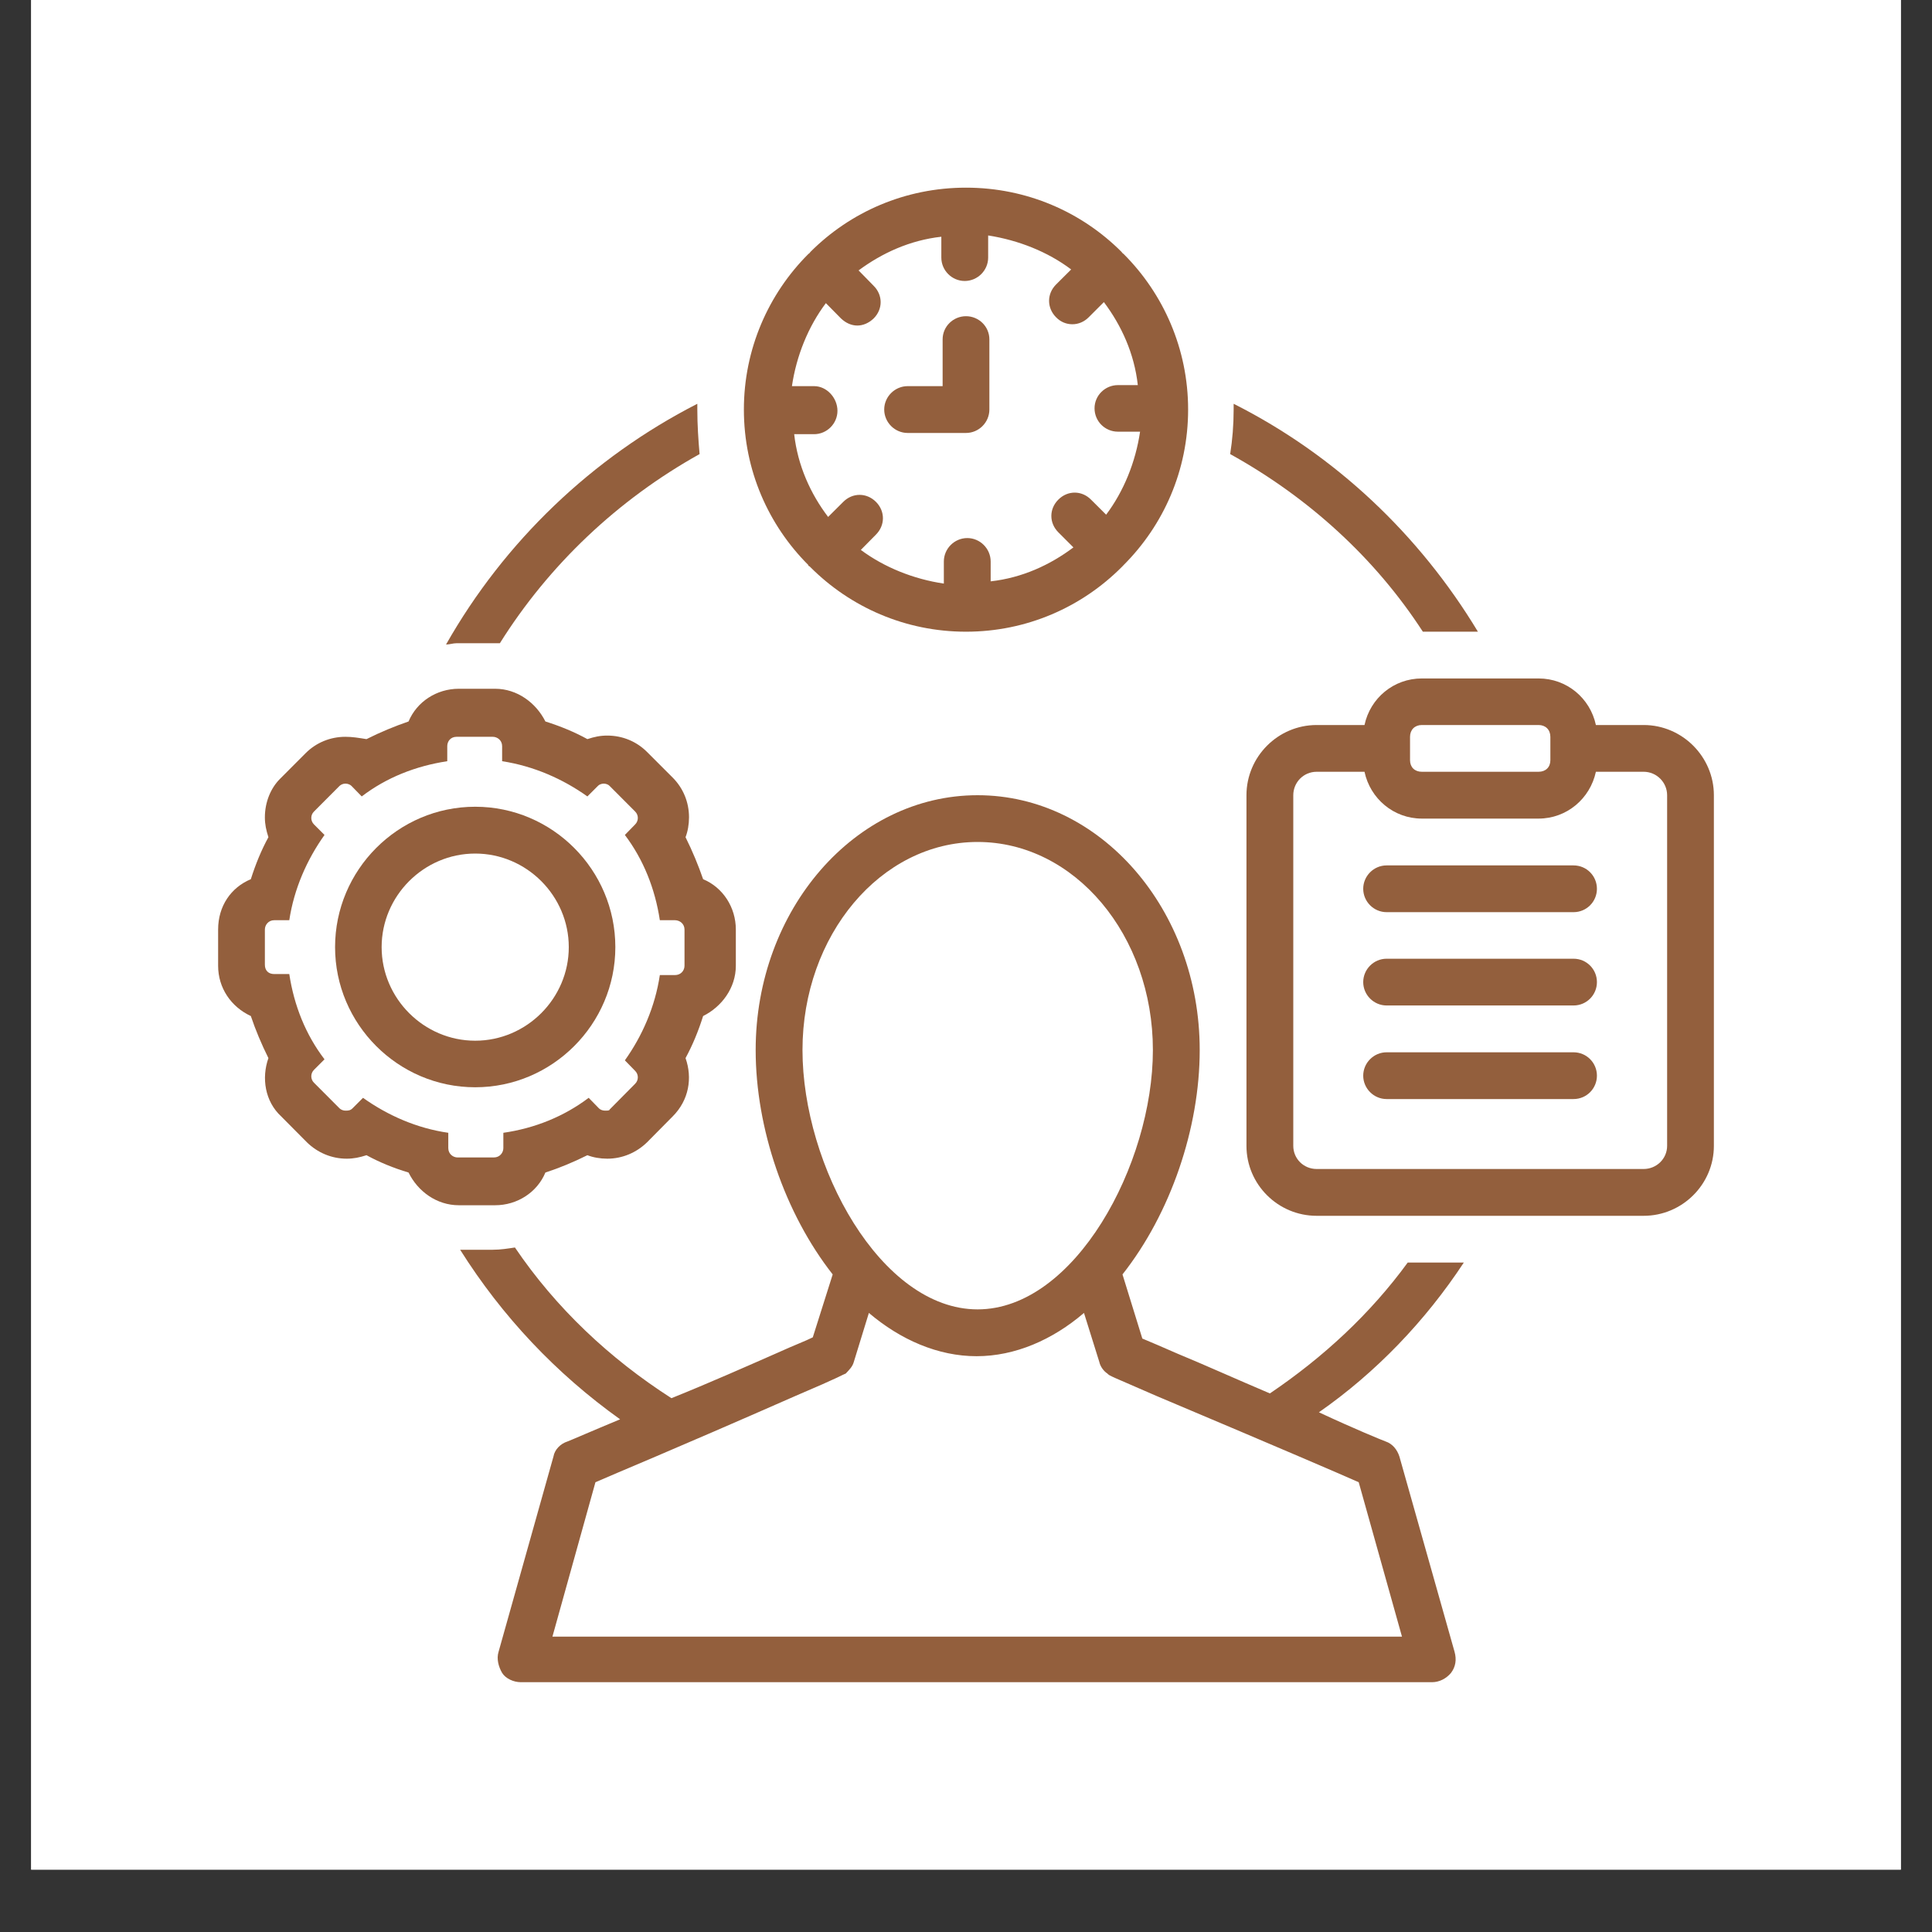
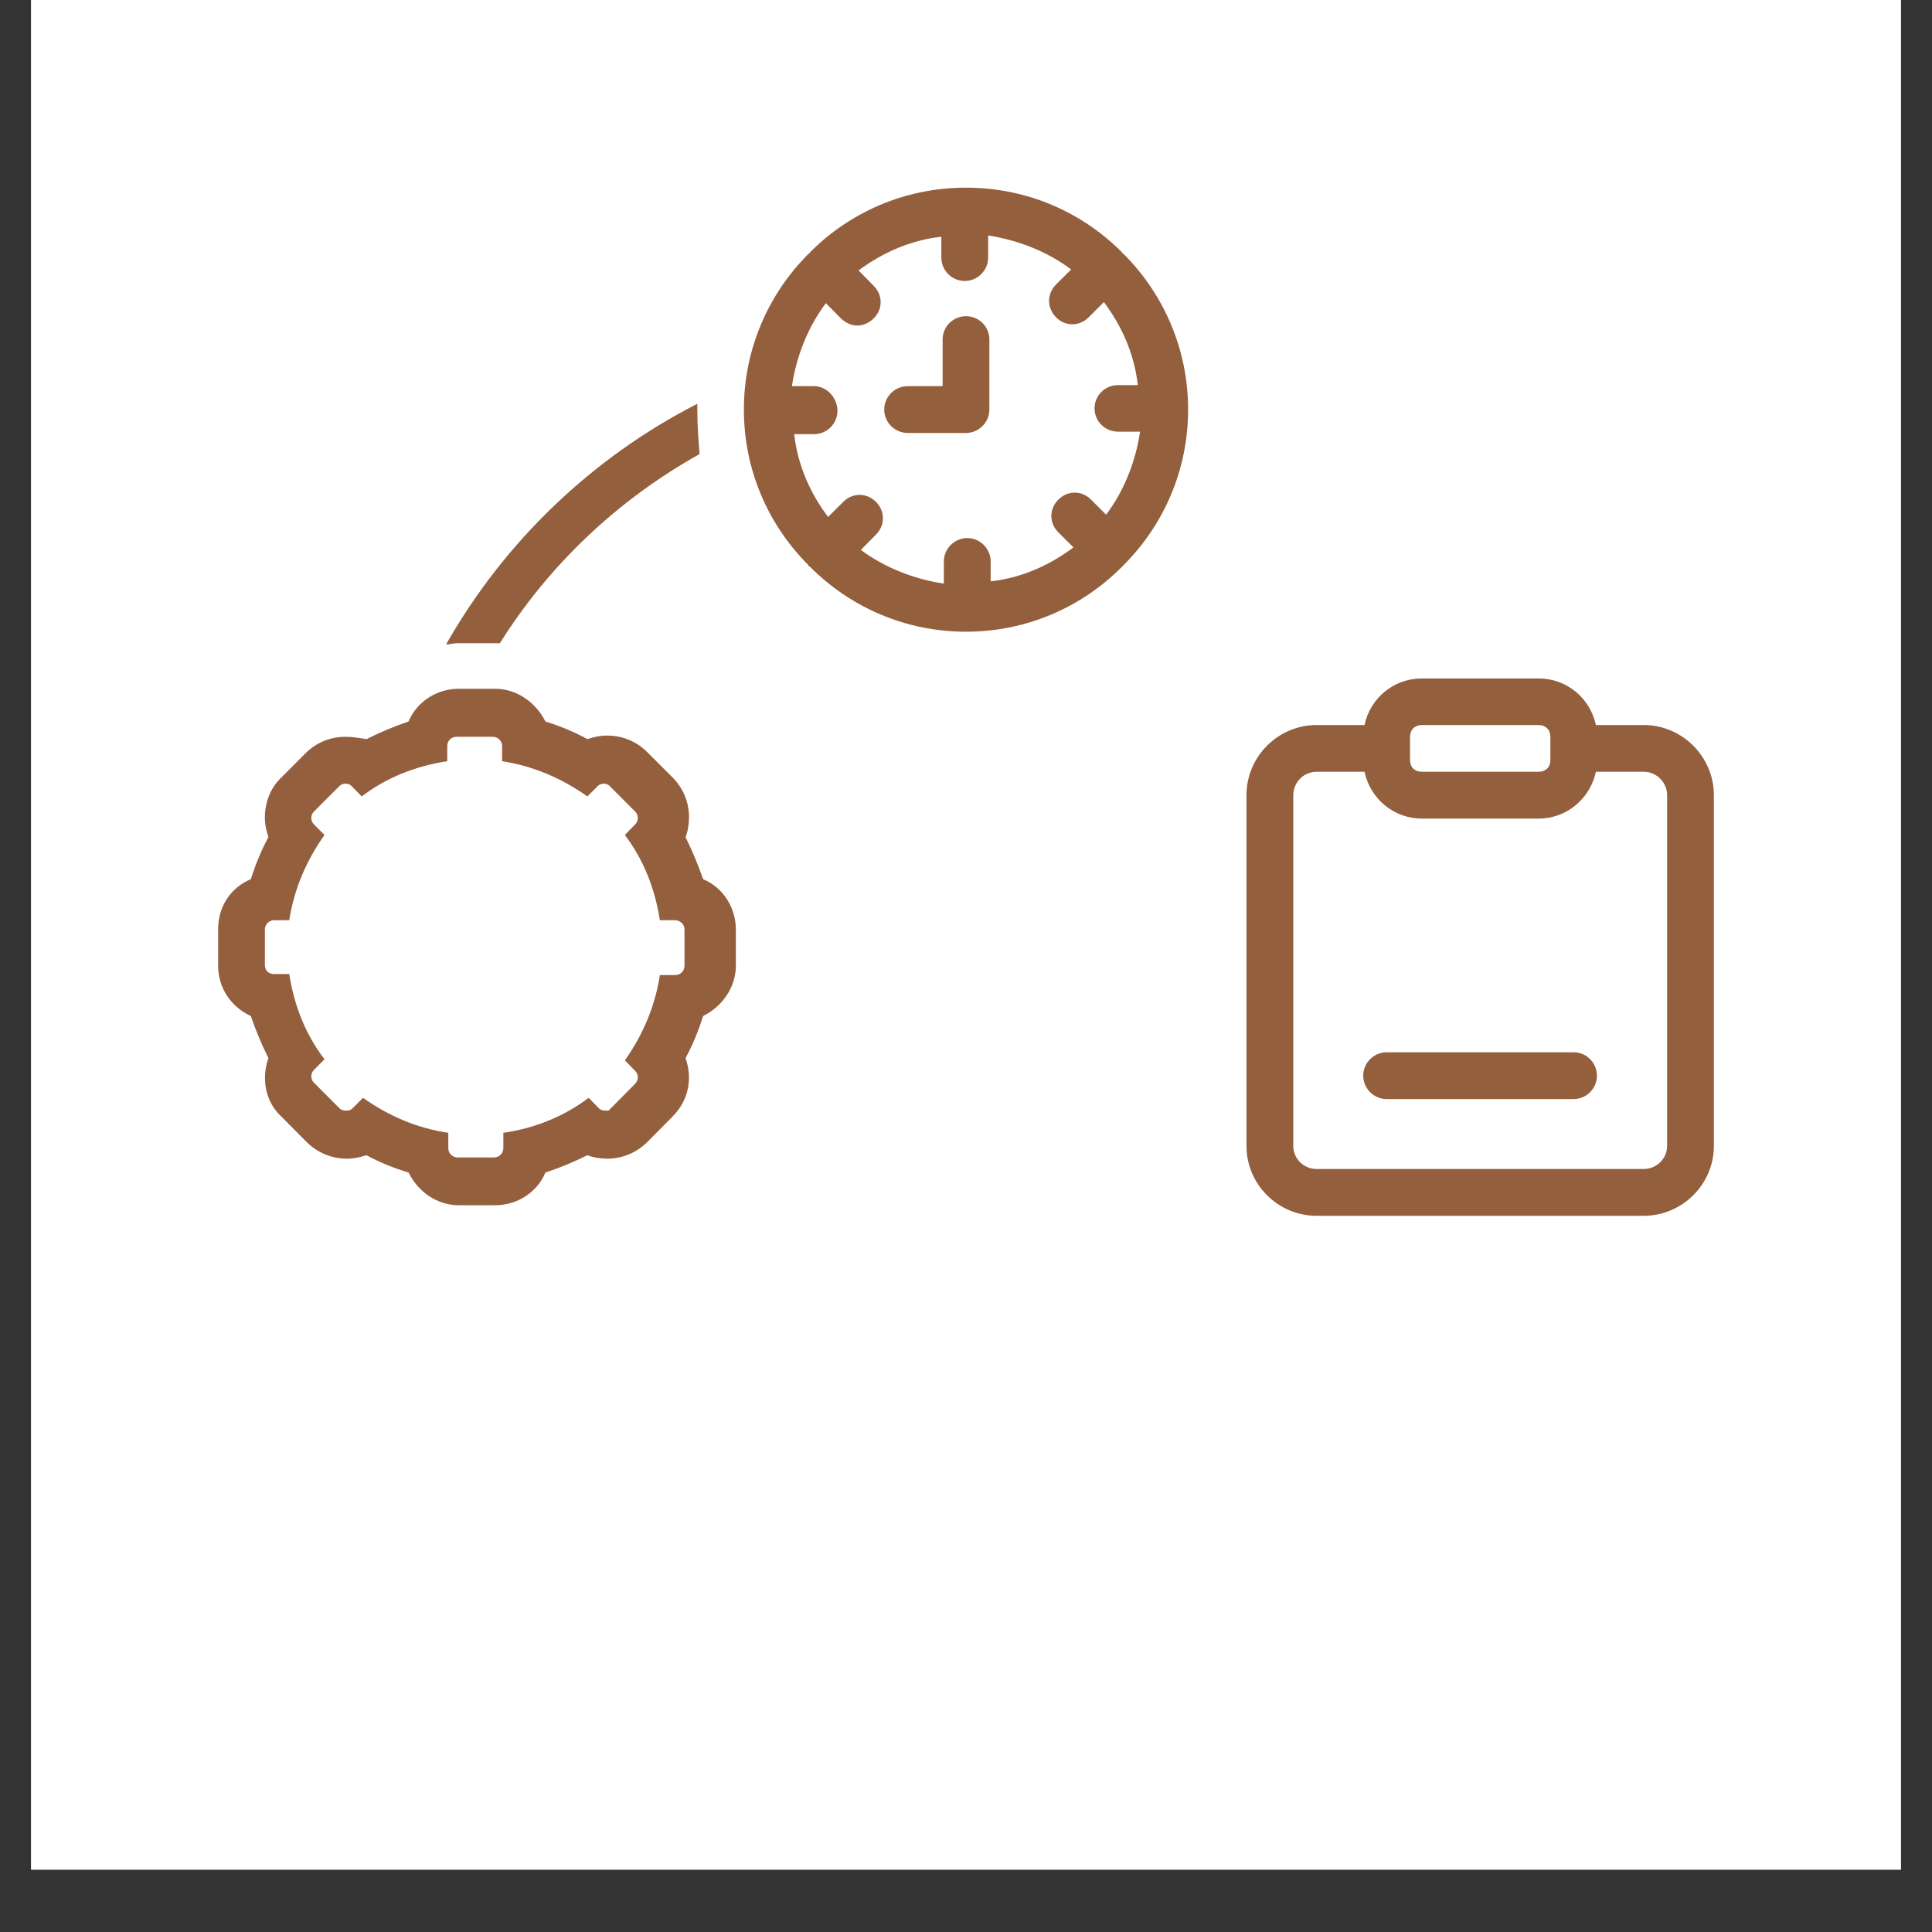
<svg xmlns="http://www.w3.org/2000/svg" width="40" zoomAndPan="magnify" viewBox="0 0 30 30" height="40" preserveAspectRatio="xMidYMid meet" version="1.0">
  <rect x="0" y="0" width="30" height="30" fill="#333333" stroke="none" />
  <defs>
    <clipPath id="7a72a0733f">
      <path d="M 0.484 0 L 29.516 0 L 29.516 29.031 L 0.484 29.031 Z M 0.484 0 " clip-rule="nonzero" />
    </clipPath>
    <clipPath id="db4ff3692e">
      <path d="M 11 2.902 L 19 2.902 L 19 10 L 11 10 Z M 11 2.902 " clip-rule="nonzero" />
    </clipPath>
    <clipPath id="d4f13361b2">
      <path d="M 3.387 10 L 12 10 L 12 19 L 3.387 19 Z M 3.387 10 " clip-rule="nonzero" />
    </clipPath>
    <clipPath id="7a3c4f5605">
      <path d="M 19 10 L 26.613 10 L 26.613 19 L 19 19 Z M 19 10 " clip-rule="nonzero" />
    </clipPath>
    <clipPath id="dcb786e3e1">
      <path d="M 7 12 L 23 12 L 23 26.129 L 7 26.129 Z M 7 12 " clip-rule="nonzero" />
    </clipPath>
  </defs>
  <g clip-path="url(#7a72a0733f)">
    <path fill="#ffffff" d="M 0.484 0 L 29.516 0 L 29.516 29.031 L 0.484 29.031 Z M 0.484 0 " fill-opacity="1" fill-rule="nonzero" />
    <path fill="#ffffff" d="M 0.484 0 L 29.516 0 L 29.516 29.031 L 0.484 29.031 Z M 0.484 0 " fill-opacity="1" fill-rule="nonzero" />
  </g>
  <g clip-path="url(#db4ff3692e)">
    <path fill="#935f3d" d="M 12.57 8.793 C 12.57 8.793 12.586 8.809 12.586 8.809 C 13.203 9.426 14.055 9.809 15 9.809 C 15.945 9.809 16.797 9.426 17.414 8.809 C 17.414 8.809 17.43 8.793 17.43 8.793 C 17.43 8.793 17.449 8.773 17.449 8.773 C 18.066 8.156 18.449 7.305 18.449 6.359 C 18.449 5.418 18.066 4.562 17.449 3.945 C 17.449 3.945 17.43 3.93 17.43 3.93 C 17.43 3.93 17.414 3.91 17.414 3.91 C 16.797 3.293 15.945 2.914 15 2.914 C 14.055 2.914 13.203 3.293 12.586 3.91 C 12.586 3.91 12.57 3.93 12.57 3.93 C 12.57 3.93 12.551 3.945 12.551 3.945 C 11.934 4.562 11.551 5.418 11.551 6.359 C 11.551 7.305 11.934 8.156 12.551 8.773 C 12.551 8.773 12.551 8.793 12.57 8.793 Z M 12.641 5.996 L 12.297 5.996 C 12.367 5.523 12.551 5.07 12.824 4.707 L 13.059 4.945 C 13.133 5.016 13.223 5.055 13.312 5.055 C 13.402 5.055 13.492 5.016 13.566 4.945 C 13.711 4.801 13.711 4.582 13.566 4.438 L 13.332 4.199 C 13.695 3.93 14.129 3.73 14.617 3.676 L 14.617 4 C 14.617 4.199 14.781 4.363 14.98 4.363 C 15.18 4.363 15.344 4.199 15.344 4 L 15.344 3.656 C 15.816 3.73 16.27 3.91 16.633 4.184 L 16.398 4.418 C 16.254 4.562 16.254 4.781 16.398 4.926 C 16.469 5 16.559 5.035 16.652 5.035 C 16.742 5.035 16.832 5 16.906 4.926 L 17.141 4.691 C 17.414 5.055 17.613 5.488 17.668 5.98 L 17.359 5.98 C 17.16 5.98 16.996 6.141 16.996 6.34 C 16.996 6.543 17.16 6.703 17.359 6.703 L 17.703 6.703 C 17.633 7.176 17.449 7.629 17.176 7.992 L 16.941 7.758 C 16.797 7.613 16.578 7.613 16.434 7.758 C 16.289 7.902 16.289 8.121 16.434 8.266 L 16.668 8.5 C 16.305 8.773 15.871 8.973 15.383 9.027 L 15.383 8.719 C 15.383 8.52 15.219 8.355 15.02 8.355 C 14.82 8.355 14.656 8.52 14.656 8.719 L 14.656 9.062 C 14.184 8.992 13.73 8.809 13.367 8.539 L 13.602 8.301 C 13.746 8.156 13.746 7.938 13.602 7.793 C 13.457 7.648 13.238 7.648 13.094 7.793 L 12.859 8.027 C 12.586 7.668 12.387 7.23 12.332 6.742 L 12.641 6.742 C 12.84 6.742 13.004 6.578 13.004 6.379 C 13.004 6.18 12.84 5.996 12.641 5.996 Z M 12.641 5.996 " fill-opacity="1" fill-rule="nonzero" />
  </g>
  <path fill="#935f3d" d="M 14.094 6.723 L 15 6.723 C 15.199 6.723 15.363 6.559 15.363 6.359 L 15.363 5.27 C 15.363 5.07 15.199 4.91 15 4.91 C 14.801 4.91 14.637 5.07 14.637 5.27 L 14.637 5.996 L 14.094 5.996 C 13.895 5.996 13.73 6.16 13.73 6.359 C 13.73 6.559 13.895 6.723 14.094 6.723 Z M 14.094 6.723 " fill-opacity="1" fill-rule="nonzero" />
  <g clip-path="url(#d4f13361b2)">
    <path fill="#935f3d" d="M 3.895 15.777 C 3.969 15.996 4.059 16.211 4.168 16.43 C 4.059 16.738 4.113 17.102 4.367 17.336 L 4.766 17.738 C 4.93 17.898 5.148 17.992 5.383 17.992 C 5.492 17.992 5.582 17.973 5.691 17.938 C 5.891 18.047 6.109 18.137 6.344 18.207 C 6.488 18.5 6.781 18.715 7.125 18.715 L 7.688 18.715 C 8.031 18.715 8.34 18.516 8.469 18.207 C 8.684 18.137 8.902 18.047 9.121 17.938 C 9.211 17.973 9.32 17.992 9.43 17.992 C 9.664 17.992 9.883 17.898 10.047 17.738 L 10.445 17.336 C 10.699 17.082 10.754 16.738 10.645 16.43 C 10.754 16.23 10.844 16.012 10.918 15.777 C 11.207 15.633 11.426 15.34 11.426 14.996 L 11.426 14.434 C 11.426 14.09 11.227 13.781 10.918 13.652 C 10.844 13.438 10.754 13.219 10.645 13 C 10.68 12.91 10.699 12.801 10.699 12.691 C 10.699 12.457 10.609 12.238 10.445 12.074 L 10.047 11.676 C 9.883 11.512 9.664 11.422 9.43 11.422 C 9.32 11.422 9.23 11.441 9.121 11.477 C 8.922 11.367 8.703 11.277 8.469 11.203 C 8.324 10.914 8.031 10.695 7.688 10.695 L 7.125 10.695 C 6.781 10.695 6.473 10.895 6.344 11.203 C 6.129 11.277 5.91 11.367 5.691 11.477 C 5.566 11.457 5.473 11.441 5.363 11.441 C 5.129 11.441 4.91 11.531 4.746 11.695 L 4.348 12.094 C 4.203 12.238 4.113 12.457 4.113 12.691 C 4.113 12.801 4.133 12.891 4.168 13 C 4.059 13.199 3.969 13.418 3.895 13.652 C 3.586 13.781 3.387 14.07 3.387 14.434 L 3.387 14.996 C 3.387 15.34 3.586 15.633 3.895 15.777 Z M 4.113 14.434 C 4.113 14.363 4.168 14.289 4.258 14.289 L 4.492 14.289 C 4.566 13.801 4.766 13.348 5.039 12.965 L 4.875 12.801 C 4.82 12.746 4.82 12.656 4.875 12.602 L 5.273 12.203 C 5.293 12.184 5.328 12.168 5.363 12.168 C 5.402 12.168 5.438 12.184 5.457 12.203 L 5.617 12.367 C 6 12.074 6.453 11.895 6.945 11.82 L 6.945 11.586 C 6.945 11.512 6.996 11.441 7.09 11.441 L 7.652 11.441 C 7.723 11.441 7.797 11.496 7.797 11.586 L 7.797 11.82 C 8.285 11.895 8.738 12.094 9.121 12.367 L 9.285 12.203 C 9.301 12.184 9.34 12.168 9.375 12.168 C 9.41 12.168 9.449 12.184 9.465 12.203 L 9.863 12.602 C 9.918 12.656 9.918 12.746 9.863 12.801 L 9.703 12.965 C 9.992 13.348 10.172 13.801 10.246 14.289 L 10.48 14.289 C 10.555 14.289 10.629 14.344 10.629 14.434 L 10.629 14.996 C 10.629 15.07 10.574 15.141 10.48 15.141 L 10.246 15.141 C 10.172 15.633 9.973 16.086 9.703 16.465 L 9.863 16.629 C 9.918 16.684 9.918 16.773 9.863 16.828 L 9.465 17.23 C 9.465 17.246 9.43 17.246 9.395 17.246 C 9.355 17.246 9.32 17.23 9.301 17.211 L 9.141 17.047 C 8.758 17.336 8.305 17.52 7.816 17.59 L 7.816 17.828 C 7.816 17.898 7.762 17.973 7.668 17.973 L 7.105 17.973 C 7.035 17.973 6.961 17.918 6.961 17.828 L 6.961 17.59 C 6.473 17.52 6.02 17.32 5.637 17.047 L 5.473 17.211 C 5.438 17.246 5.402 17.246 5.363 17.246 C 5.328 17.246 5.293 17.23 5.273 17.211 L 4.875 16.812 C 4.82 16.758 4.82 16.668 4.875 16.613 L 5.039 16.449 C 4.746 16.066 4.566 15.613 4.492 15.125 L 4.258 15.125 C 4.168 15.125 4.113 15.07 4.113 14.98 Z M 4.113 14.434 " fill-opacity="1" fill-rule="nonzero" />
  </g>
-   <path fill="#935f3d" d="M 7.379 16.883 C 8.578 16.883 9.555 15.902 9.555 14.707 C 9.555 13.508 8.578 12.527 7.379 12.527 C 6.18 12.527 5.203 13.508 5.203 14.707 C 5.203 15.902 6.18 16.883 7.379 16.883 Z M 7.379 13.254 C 8.176 13.254 8.832 13.91 8.832 14.707 C 8.832 15.504 8.176 16.16 7.379 16.16 C 6.582 16.16 5.926 15.504 5.926 14.707 C 5.926 13.91 6.582 13.254 7.379 13.254 Z M 7.379 13.254 " fill-opacity="1" fill-rule="nonzero" />
-   <path fill="#935f3d" d="M 22.094 9.809 L 22.949 9.809 C 22.039 8.301 20.734 7.066 19.156 6.27 C 19.156 6.305 19.156 6.324 19.156 6.359 C 19.156 6.598 19.137 6.832 19.102 7.051 C 20.316 7.723 21.352 8.664 22.094 9.809 Z M 22.094 9.809 " fill-opacity="1" fill-rule="nonzero" />
  <g clip-path="url(#7a3c4f5605)">
    <path fill="#935f3d" d="M 25.523 11.258 L 24.781 11.258 C 24.691 10.84 24.328 10.535 23.891 10.535 L 22.078 10.535 C 21.641 10.535 21.277 10.84 21.188 11.258 L 20.445 11.258 C 19.844 11.258 19.355 11.75 19.355 12.348 L 19.355 17.793 C 19.355 18.391 19.844 18.879 20.445 18.879 L 25.523 18.879 C 26.121 18.879 26.613 18.391 26.613 17.793 L 26.613 12.348 C 26.613 11.75 26.121 11.258 25.523 11.258 Z M 21.895 11.441 C 21.895 11.332 21.969 11.258 22.078 11.258 L 23.891 11.258 C 24 11.258 24.074 11.332 24.074 11.441 L 24.074 11.805 C 24.074 11.914 24 11.984 23.891 11.984 L 22.078 11.984 C 21.969 11.984 21.895 11.914 21.895 11.805 Z M 25.887 17.793 C 25.887 17.992 25.723 18.152 25.523 18.152 L 20.445 18.152 C 20.242 18.152 20.082 17.992 20.082 17.793 L 20.082 12.348 C 20.082 12.148 20.242 11.984 20.445 11.984 L 21.188 11.984 C 21.277 12.402 21.641 12.711 22.078 12.711 L 23.891 12.711 C 24.328 12.711 24.691 12.402 24.781 11.984 L 25.523 11.984 C 25.723 11.984 25.887 12.148 25.887 12.348 Z M 25.887 17.793 " fill-opacity="1" fill-rule="nonzero" />
  </g>
-   <path fill="#935f3d" d="M 24.434 13.438 L 21.531 13.438 C 21.332 13.438 21.168 13.602 21.168 13.801 C 21.168 14 21.332 14.164 21.531 14.164 L 24.434 14.164 C 24.637 14.164 24.797 14 24.797 13.801 C 24.797 13.602 24.637 13.438 24.434 13.438 Z M 24.434 13.438 " fill-opacity="1" fill-rule="nonzero" />
-   <path fill="#935f3d" d="M 24.434 14.887 L 21.531 14.887 C 21.332 14.887 21.168 15.051 21.168 15.25 C 21.168 15.449 21.332 15.613 21.531 15.613 L 24.434 15.613 C 24.637 15.613 24.797 15.449 24.797 15.25 C 24.797 15.051 24.637 14.887 24.434 14.887 Z M 24.434 14.887 " fill-opacity="1" fill-rule="nonzero" />
  <path fill="#935f3d" d="M 24.434 16.34 L 21.531 16.34 C 21.332 16.34 21.168 16.504 21.168 16.703 C 21.168 16.902 21.332 17.066 21.531 17.066 L 24.434 17.066 C 24.637 17.066 24.797 16.902 24.797 16.703 C 24.797 16.504 24.637 16.34 24.434 16.34 Z M 24.434 16.34 " fill-opacity="1" fill-rule="nonzero" />
  <path fill="#935f3d" d="M 7.652 9.988 C 7.688 9.988 7.723 9.988 7.762 9.988 C 8.523 8.773 9.594 7.758 10.863 7.051 C 10.844 6.832 10.828 6.598 10.828 6.359 C 10.828 6.324 10.828 6.305 10.828 6.27 C 9.195 7.105 7.832 8.41 6.926 10.008 C 6.98 10.008 7.035 9.988 7.09 9.988 Z M 7.652 9.988 " fill-opacity="1" fill-rule="nonzero" />
  <g clip-path="url(#dcb786e3e1)">
-     <path fill="#935f3d" d="M 22.73 19.605 L 21.859 19.605 C 21.277 20.402 20.551 21.074 19.719 21.637 C 19.211 21.422 18.684 21.184 18.285 21.02 C 18.047 20.914 17.867 20.84 17.738 20.785 L 17.43 19.789 C 18.176 18.844 18.629 17.52 18.629 16.305 C 18.629 14.125 17.086 12.348 15.18 12.348 C 13.277 12.348 11.734 14.125 11.734 16.305 C 11.734 17.52 12.188 18.844 12.93 19.789 L 12.621 20.766 C 12.516 20.82 12.316 20.895 12.078 21.004 C 11.625 21.203 11.008 21.477 10.426 21.711 C 9.465 21.094 8.633 20.312 7.996 19.371 C 7.887 19.387 7.777 19.406 7.652 19.406 L 7.145 19.406 C 7.797 20.441 8.633 21.328 9.629 22.039 C 9.195 22.219 8.867 22.363 8.812 22.383 C 8.703 22.418 8.613 22.508 8.594 22.617 L 7.742 25.648 C 7.707 25.758 7.742 25.883 7.797 25.977 C 7.852 26.066 7.977 26.121 8.086 26.121 L 22.238 26.121 C 22.348 26.121 22.457 26.066 22.531 25.977 C 22.602 25.883 22.621 25.773 22.586 25.648 L 21.73 22.617 C 21.695 22.508 21.621 22.418 21.516 22.383 C 21.461 22.363 21.023 22.184 20.48 21.93 C 21.367 21.312 22.133 20.512 22.73 19.605 Z M 12.461 16.305 C 12.461 14.523 13.676 13.074 15.18 13.074 C 16.688 13.074 17.902 14.523 17.902 16.305 C 17.902 18.082 16.688 20.332 15.18 20.332 C 13.676 20.332 12.461 18.102 12.461 16.305 Z M 21.098 23.016 L 21.77 25.414 L 8.578 25.414 L 9.246 23.016 C 9.574 22.871 10.371 22.547 12.352 21.676 C 13.078 21.367 13.078 21.348 13.133 21.328 C 13.184 21.273 13.238 21.223 13.258 21.148 L 13.492 20.387 C 13.984 20.805 14.566 21.059 15.164 21.059 C 15.762 21.059 16.344 20.805 16.832 20.387 L 17.07 21.148 C 17.086 21.223 17.141 21.293 17.195 21.328 C 17.23 21.367 17.25 21.367 17.957 21.676 C 19.973 22.527 20.77 22.871 21.098 23.016 Z M 21.098 23.016 " fill-opacity="1" fill-rule="nonzero" />
-   </g>
+     </g>
</svg>